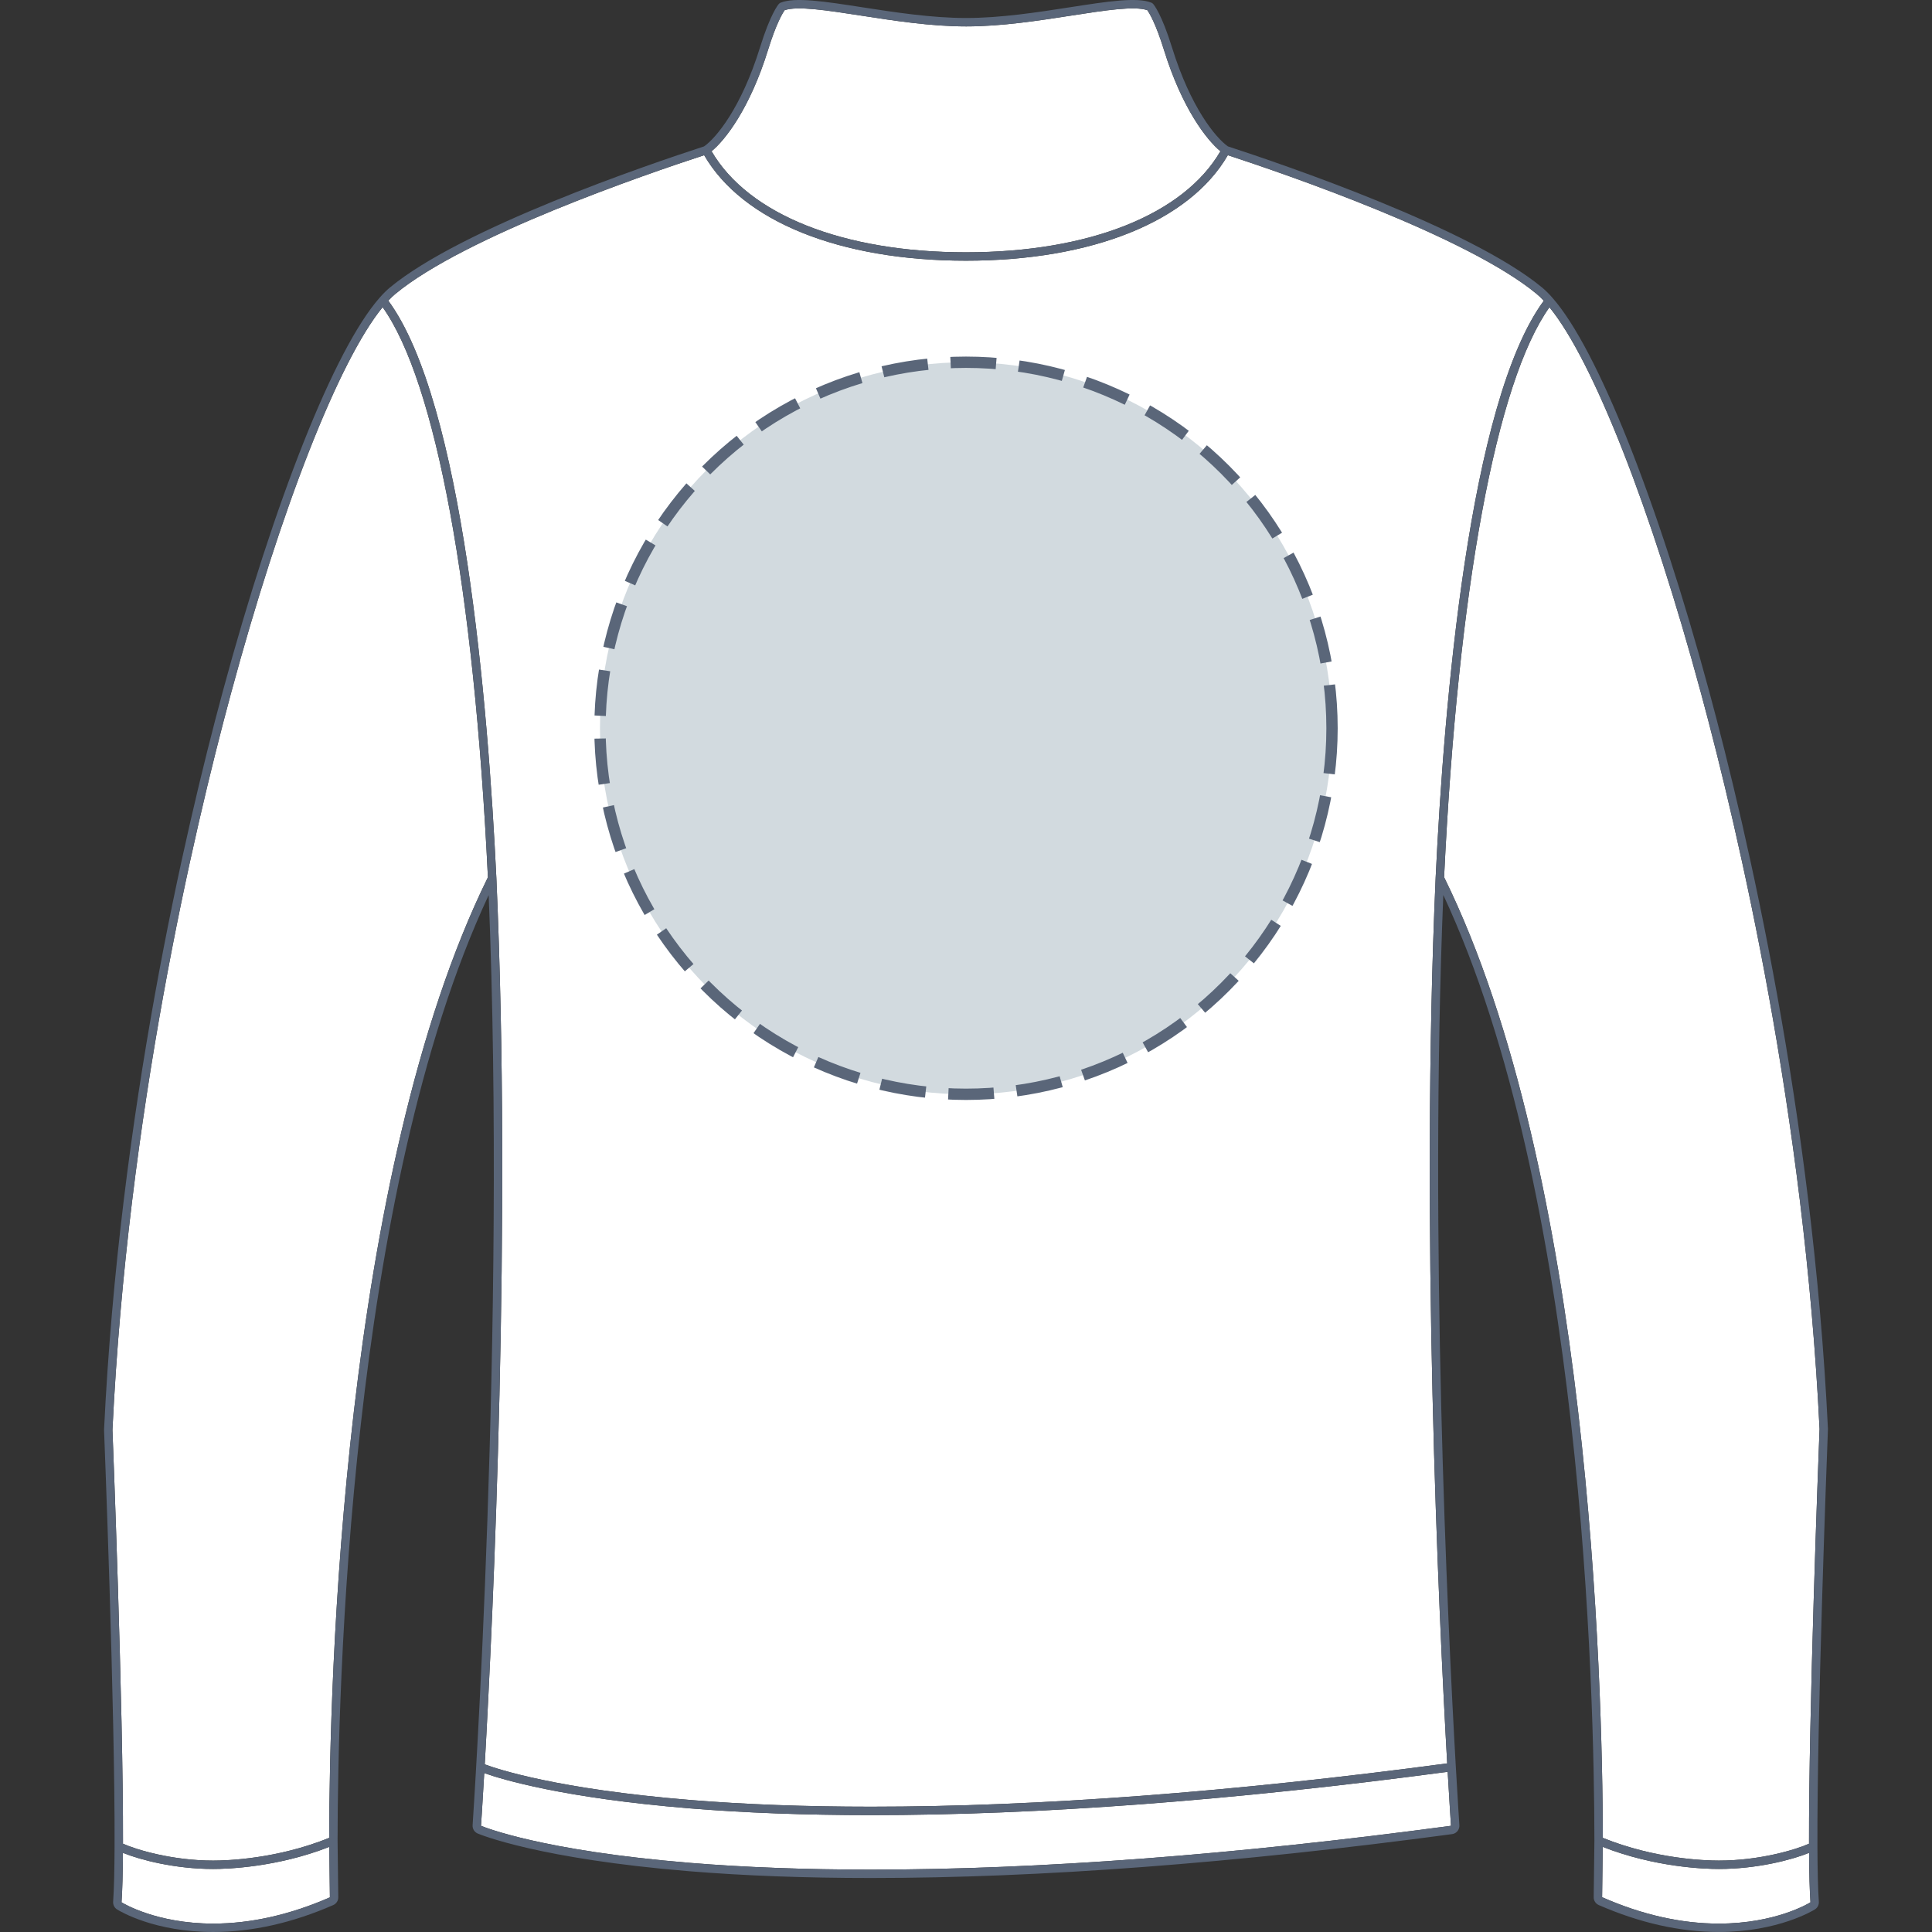
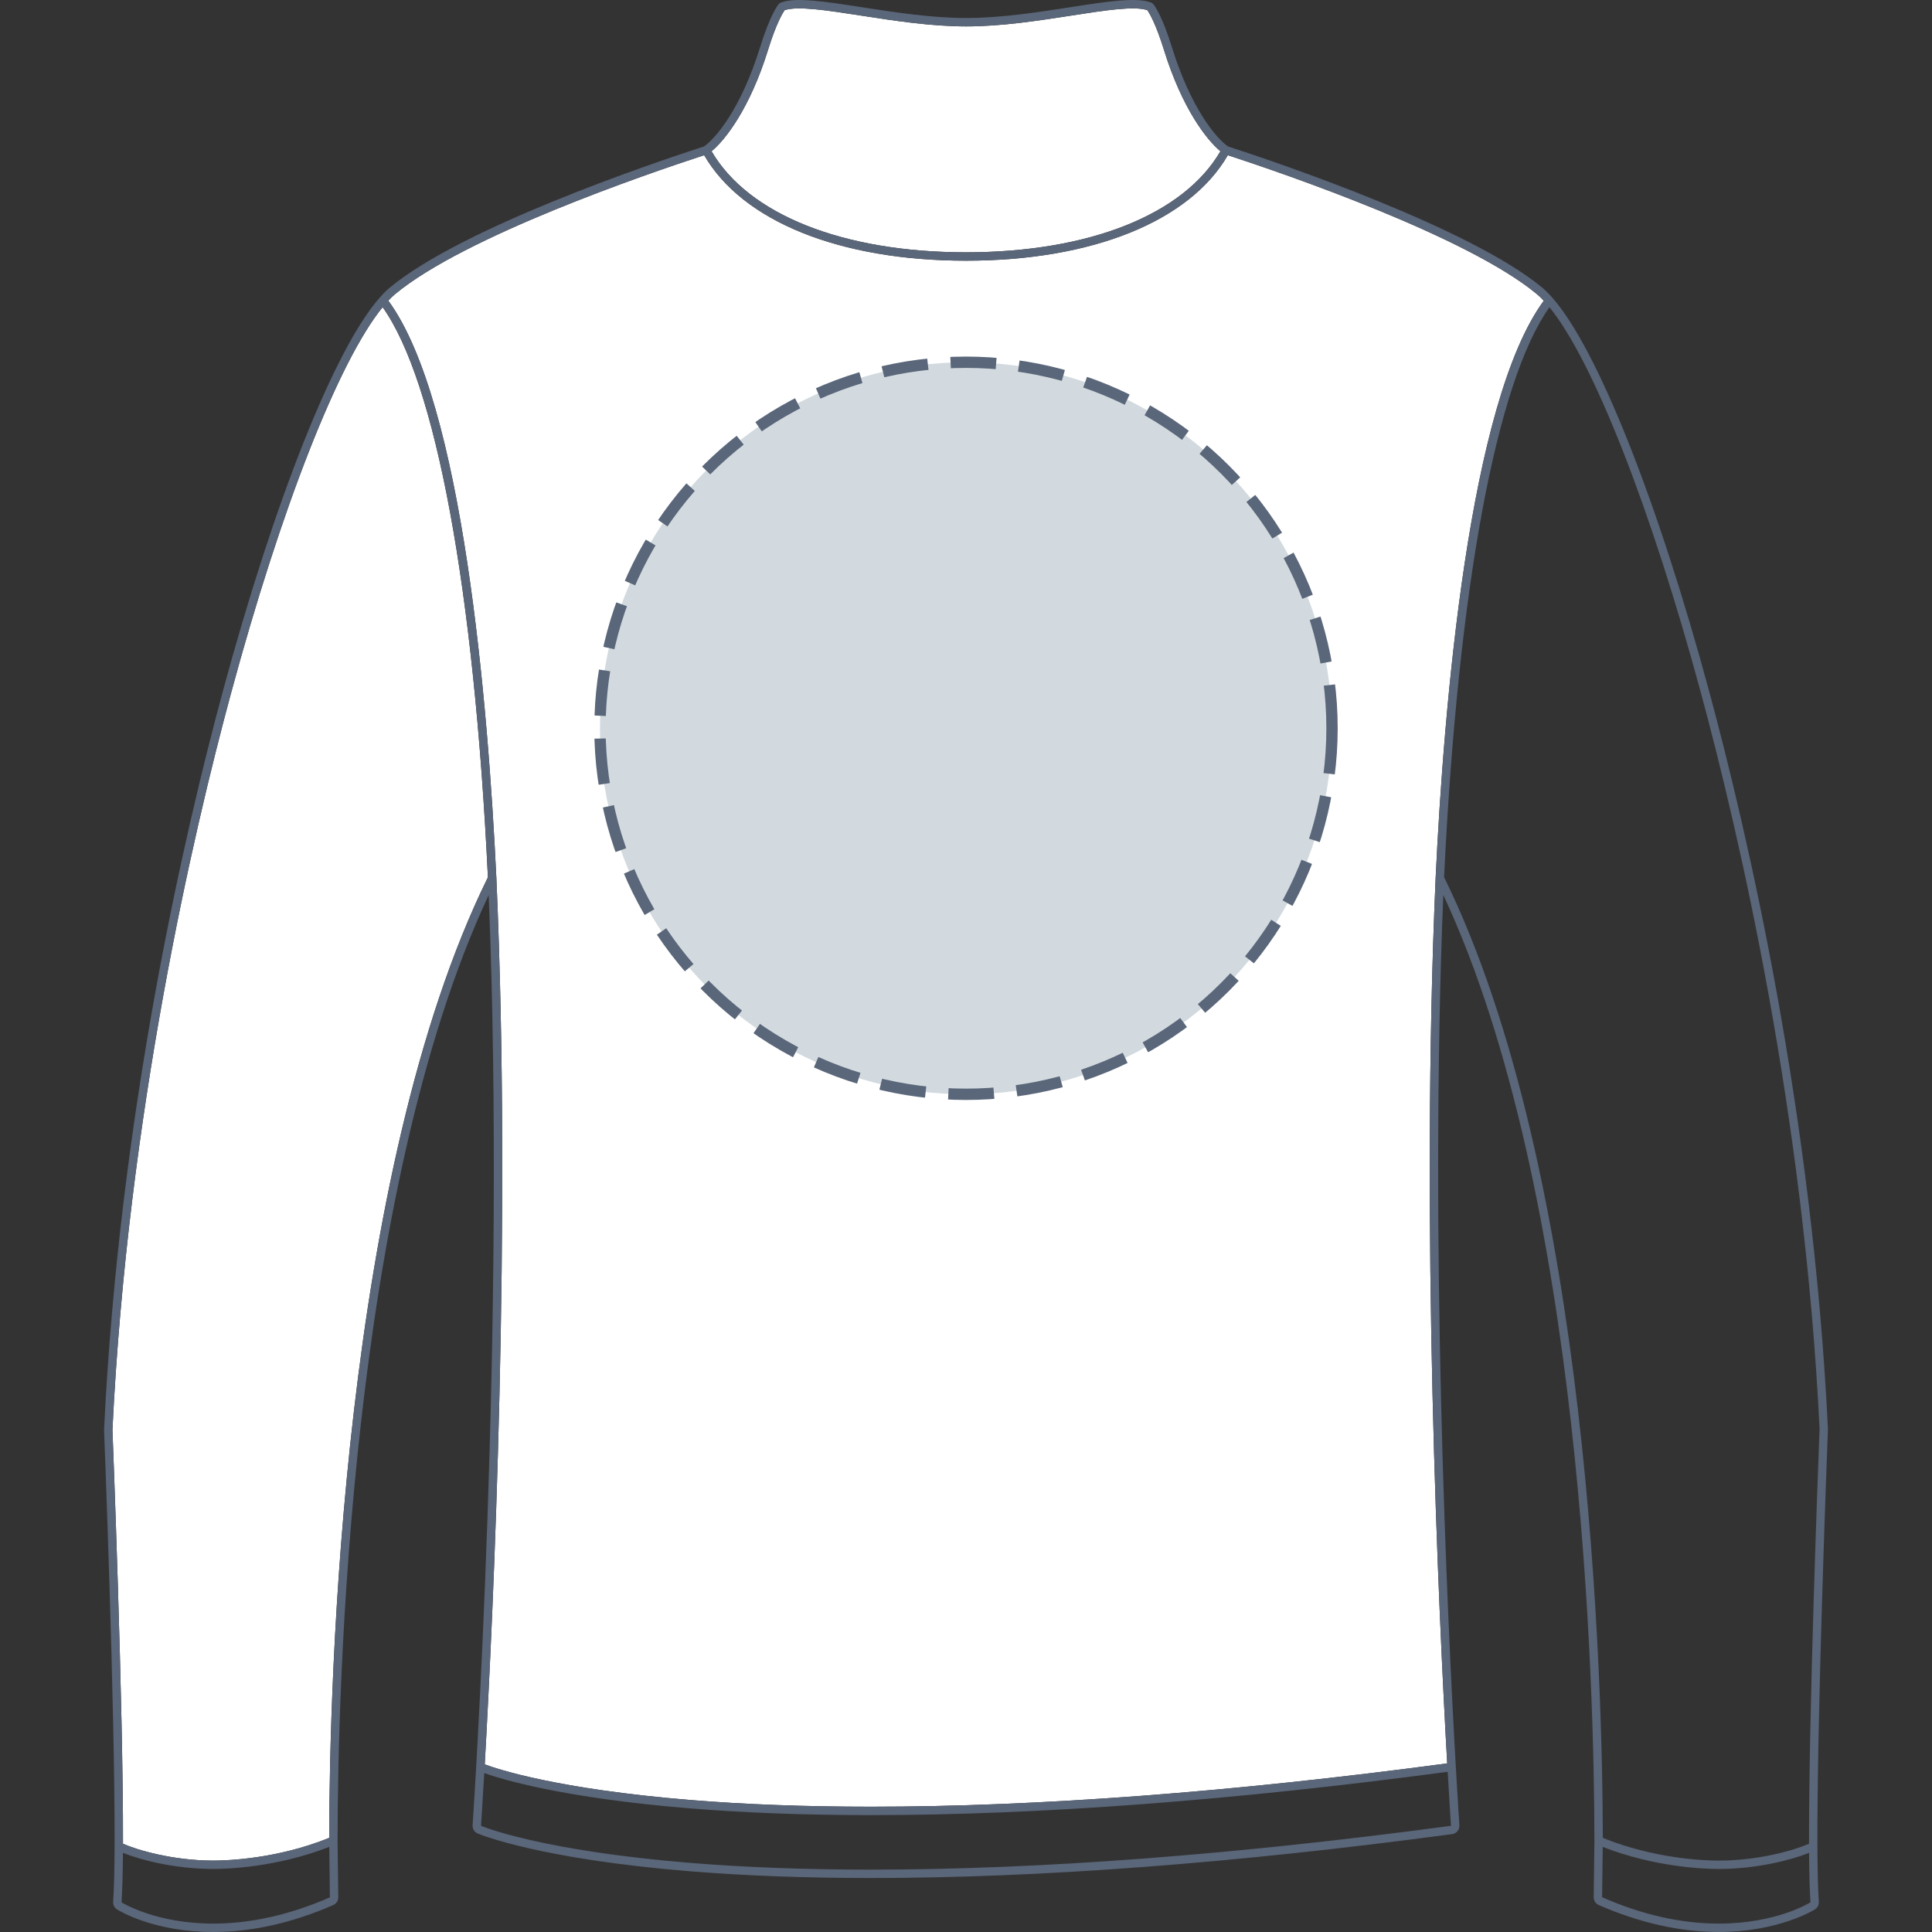
<svg xmlns="http://www.w3.org/2000/svg" version="1.1" id="Softshell_dos" x="0px" y="0px" width="512px" height="512px" viewBox="0 0 512 512" enable-background="new 0 0 512 512" xml:space="preserve">
  <rect x="0" y="0" width="512" height="512" fill="#333333" stroke="none" />
  <g>
    <g id="Background">
-       <path fill="#FFFFFF" d="M482.203,378.723c-4.041-83.428-21.381-157.854-31.359-194.786    c-13.33-49.349-28.639-88.299-40.225-102.511c-14.093,19.768-24.24,74.578-27.921,151.032    c38.642,78.567,41.991,213.589,42.063,254.594c13.784,5.583,26.98,6.021,30.747,6.021c10.728,0,20.256-2.838,23.901-4.467    c-0.091-34.168,2.438-100.772,2.778-109.583L482.203,378.723z" />
-       <path fill="#FFFFFF" d="M424.741,489.443l-0.165,13.337c10.562,4.652,20.965,6.994,30.92,6.993c15.098,0,23.929-5.41,24.297-5.643    c-0.218-3.086-0.331-7.603-0.37-13.106c-4.655,1.885-13.871,4.273-23.914,4.273C451.717,495.298,438.6,494.866,424.741,489.443z" />
      <path fill="#FFFFFF" d="M407.232,77.893c-18.352-15.196-66.223-31.651-81.844-36.765c-10.134,17.522-35.965,27.958-69.402,27.958    c-33.419,0-59.236-10.436-69.375-27.958c-15.598,5.096-63.406,21.498-81.843,36.765c-0.582,0.481-1.207,1.081-1.865,1.785    c19.825,26.955,26.45,107.244,28.639,152.99c0-0.002,0,0.001,0,0.003c4.064,91.714-0.851,195.544-3.08,234.902    c3.437,1.288,19.242,6.548,54.372,9.435c14.471,1.187,30.615,1.789,47.993,1.789c44.337,0,95.708-3.865,152.696-11.479    c-2.236-39.555-7.121-143.153-3.063-234.674c0,0,0,0,0-0.003c0-0.001,0-0.002,0-0.002c2.188-45.719,8.815-125.972,28.658-152.939    C408.449,78.984,407.818,78.377,407.232,77.893z" />
-       <path fill="#FFFFFF" d="M32.579,491.024c-0.038,5.491-0.154,10.007-0.373,13.106c0.37,0.231,9.235,5.644,24.297,5.643    c9.958,0,20.361-2.34,30.922-6.954l-0.166-13.376c-13.86,5.421-26.974,5.854-30.767,5.854    C46.447,495.298,37.233,492.912,32.579,491.024z" />
      <path fill="#FFFFFF" d="M308.463,13.233c-2.183-7.05-3.898-9.813-4.405-10.533c-3.384-1.17-11.145,0.027-20.111,1.421    c-8.692,1.35-18.545,2.878-27.896,2.878c-9.346,0-19.22-1.527-27.93-2.876C219.121,2.73,211.33,1.532,207.94,2.7    c-0.507,0.72-2.222,3.484-4.404,10.533c-4.798,15.474-11.305,23.833-14.963,26.848c9.759,16.786,34.84,26.782,67.412,26.782    c32.589,0,57.682-9.996,67.439-26.781C319.767,37.066,313.26,28.707,308.463,13.233z" />
-       <path fill="#FFFFFF" d="M182.65,479.226c-33.415-2.742-49.637-7.677-54.321-9.333c-0.501,8.709-0.837,13.706-0.855,13.963    c0.001,0,0.001,0,0.002,0c0.656,0.276,15.982,6.591,55.358,9.821c14.465,1.188,30.611,1.79,47.994,1.79    c44.589,0,96.303-3.907,153.7-11.611c-0.017-0.262-0.364-5.393-0.877-14.309c-57.016,7.615-108.431,11.479-152.824,11.479    C213.388,481.026,197.18,480.42,182.65,479.226z" />
      <path fill="#FFFFFF" d="M101.4,81.405C89.812,95.598,74.497,134.565,61.16,183.94c-9.979,36.933-27.32,111.375-31.361,194.978    c0.034,0.77,2.896,73.408,2.792,109.69c3.646,1.629,13.171,4.467,23.901,4.467c3.764,0,16.965-0.441,30.746-6.021    c0.068-40.866,3.391-175.929,42.064-254.563C125.626,155.993,115.483,101.164,101.4,81.405z" />
    </g>
    <path id="Outline" fill="#5A6679" d="M484.427,378.709c-4.054-83.729-21.437-158.333-31.438-195.351   c-13.749-50.896-29.675-90.899-41.566-104.427c-0.021-0.027-0.046-0.057-0.069-0.081c-0.968-1.094-1.852-1.968-2.7-2.67   c-18.925-15.669-68.288-32.512-83.255-37.39c-3.229-2.283-9.859-10.27-14.806-26.218c-2.743-8.854-4.798-11.313-5.022-11.563   l-0.008,0.007c-0.108-0.122-0.237-0.229-0.399-0.293c-3.814-1.559-11.646-0.344-21.557,1.194   c-8.612,1.337-18.377,2.854-27.557,2.854c-9.175,0-18.957-1.516-27.589-2.852c-9.946-1.538-17.804-2.754-21.622-1.196   c-0.162,0.064-0.291,0.171-0.4,0.293l-0.006-0.007c-0.227,0.252-2.28,2.709-5.022,11.563   c-4.945,15.947-11.574,23.934-14.805,26.218c-14.945,4.859-64.245,21.646-83.256,37.39c-0.842,0.694-1.747,1.593-2.696,2.667   c-0.021,0.022-0.044,0.048-0.063,0.071c-11.896,13.517-27.824,53.528-41.579,104.44c-10.001,37.02-27.385,111.638-31.436,195.549   c0.034,0.86,2.932,74.422,2.789,110.346c-0.002,0.036-0.002,0.071,0,0.105c-0.025,6.188-0.143,11.247-0.38,14.618   c-0.057,0.824,0.345,1.605,1.045,2.046c0.983,0.609,10.05,5.979,25.475,5.978c10.269,0,20.972-2.401,31.813-7.141   c0.84-0.368,1.375-1.229,1.332-2.106l-0.186-14.936c0-0.017,0-0.027,0-0.041c0.029-39.198,3.039-171.386,40.041-250.562   c4.685,114.191-4.165,245.158-4.257,246.485c-0.064,0.947,0.479,1.834,1.354,2.203c0.646,0.271,16.287,6.729,56.048,9.992   c14.524,1.192,30.733,1.799,48.178,1.799c44.688,0,96.5-3.914,153.998-11.634h0.001c1.16-0.157,2.005-1.194,1.926-2.359   c-0.021-0.271-0.396-5.864-0.949-15.563c-2.174-38.165-7.045-139.897-3.31-230.954c36.975,79.106,40.009,211.254,40.041,250.589   c0,0.019,0,0.035,0,0.053c0,0.021,0,0.045,0,0.067l-0.185,14.815c-0.044,0.916,0.491,1.777,1.332,2.146   c10.847,4.738,21.55,7.142,31.813,7.141c15.729,0,25.084-5.733,25.476-5.978c0.701-0.438,1.103-1.222,1.044-2.049   c-0.235-3.359-0.354-8.431-0.376-14.639c0-0.021,0-0.041,0-0.062c-0.128-33.829,2.434-101.303,2.773-110.166L484.427,378.709z    M203.535,13.233c2.183-7.049,3.897-9.813,4.404-10.533c3.391-1.168,11.182,0.03,20.181,1.423c8.71,1.349,18.584,2.876,27.93,2.876   c9.352,0,19.204-1.528,27.896-2.878c8.967-1.394,16.728-2.591,20.111-1.421c0.507,0.72,2.223,3.483,4.405,10.533   c4.797,15.474,11.304,23.833,14.961,26.849c-9.758,16.785-34.851,26.781-67.439,26.781c-32.572,0-57.653-9.996-67.412-26.782   C192.231,37.066,198.738,28.707,203.535,13.233z M56.503,509.773c-15.062,0.001-23.927-5.411-24.297-5.643   c0.219-3.1,0.335-7.615,0.373-13.106c4.653,1.888,13.867,4.273,23.913,4.273c3.793,0,16.906-0.434,30.767-5.854l0.166,13.376   C76.865,507.434,66.461,509.773,56.503,509.773z M87.239,487.054c-13.781,5.58-26.982,6.021-30.746,6.021   c-10.73,0-20.256-2.838-23.901-4.467c0.104-36.282-2.758-108.921-2.792-109.69C33.84,295.314,51.182,220.873,61.16,183.94   C74.497,134.565,89.812,95.598,101.4,81.405c14.083,19.759,24.227,74.588,27.903,151.085   C90.629,311.125,87.307,446.188,87.239,487.054z M384.528,483.855c-57.397,7.704-109.111,11.611-153.7,11.611   c-17.383,0-33.529-0.603-47.994-1.79c-39.376-3.23-54.702-9.545-55.358-9.821c-0.001,0-0.001,0-0.002,0   c0.019-0.257,0.354-5.254,0.855-13.963c4.685,1.656,20.906,6.591,54.321,9.333c14.53,1.194,30.738,1.801,48.177,1.801   c44.394,0,95.809-3.864,152.824-11.479C384.163,478.463,384.511,483.594,384.528,483.855z M380.459,232.638c0,0,0,0.001,0,0.002   c0,0.003,0,0.003,0,0.003c-4.058,91.521,0.827,195.12,3.063,234.674c-56.988,7.614-108.359,11.479-152.696,11.479   c-17.378,0-33.522-0.603-47.993-1.789c-35.13-2.887-50.936-8.146-54.372-9.435c2.229-39.358,7.145-143.188,3.08-234.902   c0-0.002,0-0.005,0-0.003c-2.188-45.746-8.813-126.035-28.639-152.99c0.658-0.704,1.283-1.304,1.865-1.785   c18.437-15.267,66.245-31.669,81.843-36.765c10.139,17.522,35.956,27.958,69.375,27.958c33.438,0,59.269-10.436,69.402-27.958   c15.621,5.114,63.492,21.569,81.844,36.765c0.586,0.484,1.218,1.091,1.886,1.806C389.275,106.666,382.647,186.919,380.459,232.638z    M455.496,509.773c-9.955,0.001-20.358-2.341-30.92-6.993l0.165-13.337c13.858,5.423,26.976,5.854,30.768,5.854   c10.043,0,19.259-2.389,23.914-4.273c0.039,5.504,0.152,10.021,0.37,13.106C479.425,504.363,470.594,509.773,455.496,509.773z    M482.189,379.023c-0.341,8.811-2.869,75.415-2.778,109.583c-3.646,1.629-13.174,4.467-23.901,4.467   c-3.767,0-16.963-0.438-30.747-6.021c-0.072-41.005-3.422-176.026-42.063-254.594c3.681-76.454,13.828-131.264,27.921-151.032   c11.586,14.212,26.895,53.162,40.225,102.511c9.979,36.931,27.318,111.358,31.359,194.786L482.189,379.023z" />
  </g>
  <circle fill="#D2DADF" cx="256" cy="193" r="97" />
  <circle stroke="#5A6679" fill="none" stroke-width="3" stroke-miterlimit="10" stroke-dasharray="12.08,6.04" cx="256" cy="193" r="97" />
</svg>